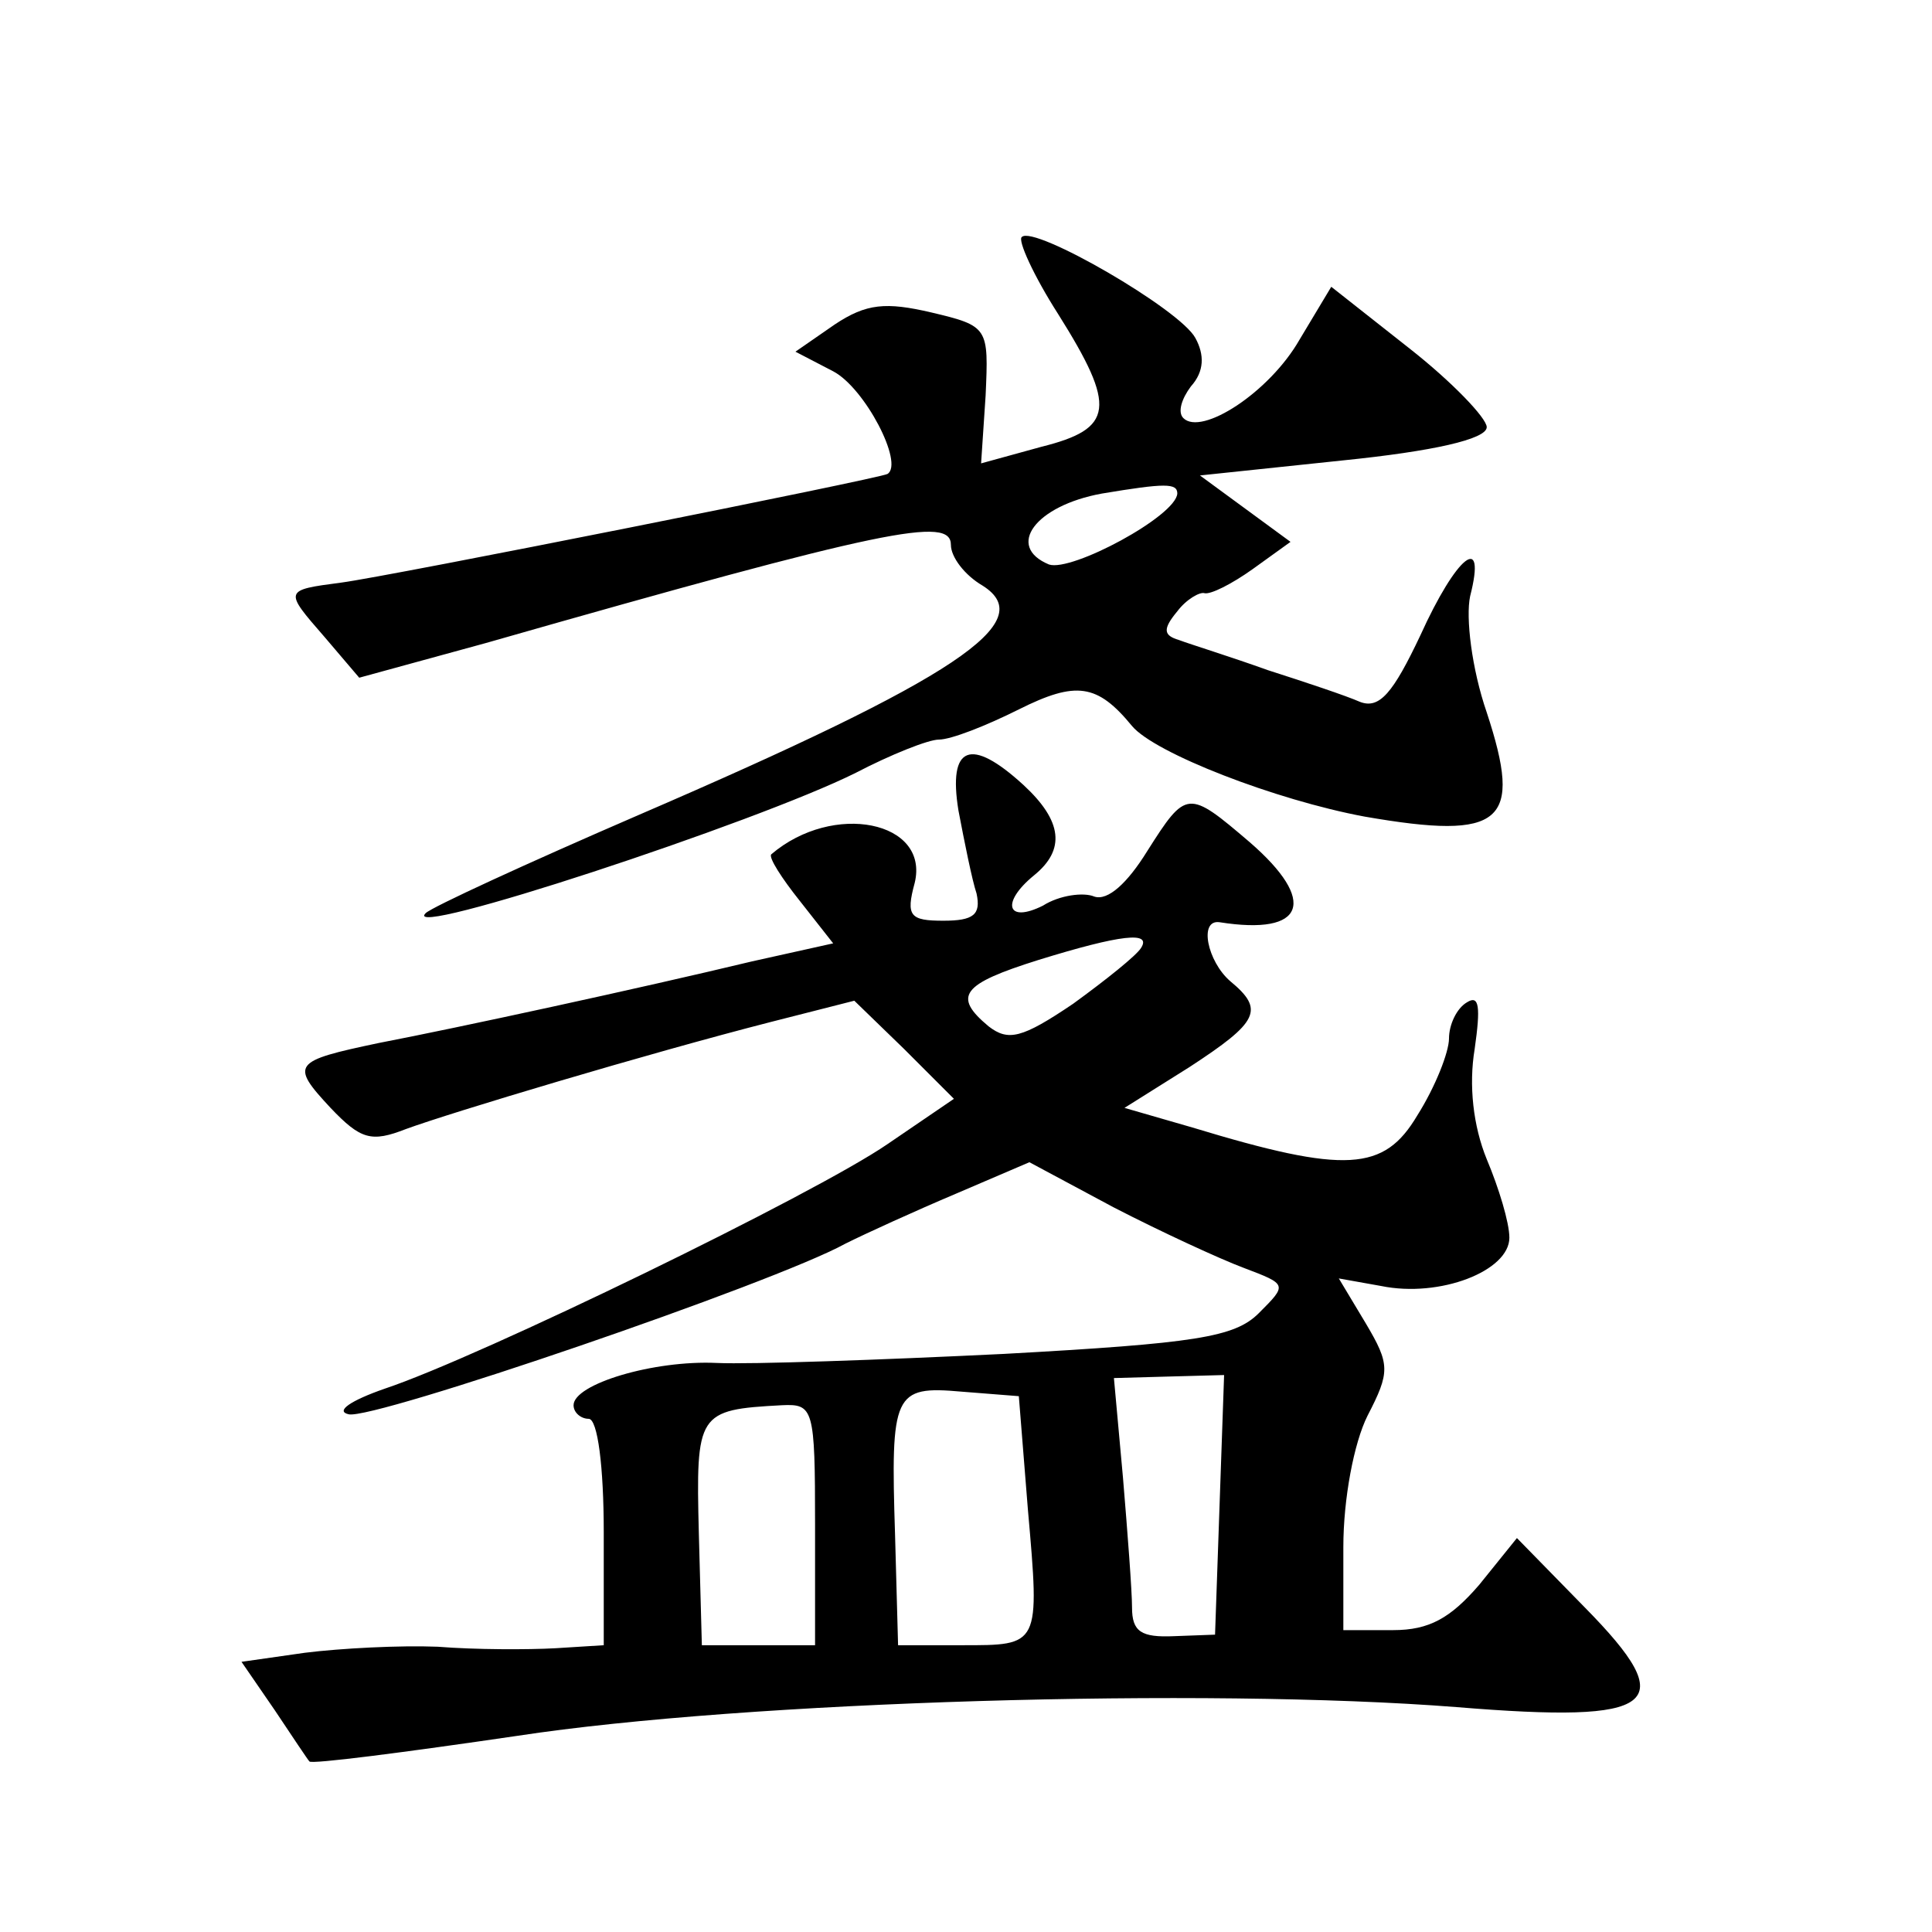
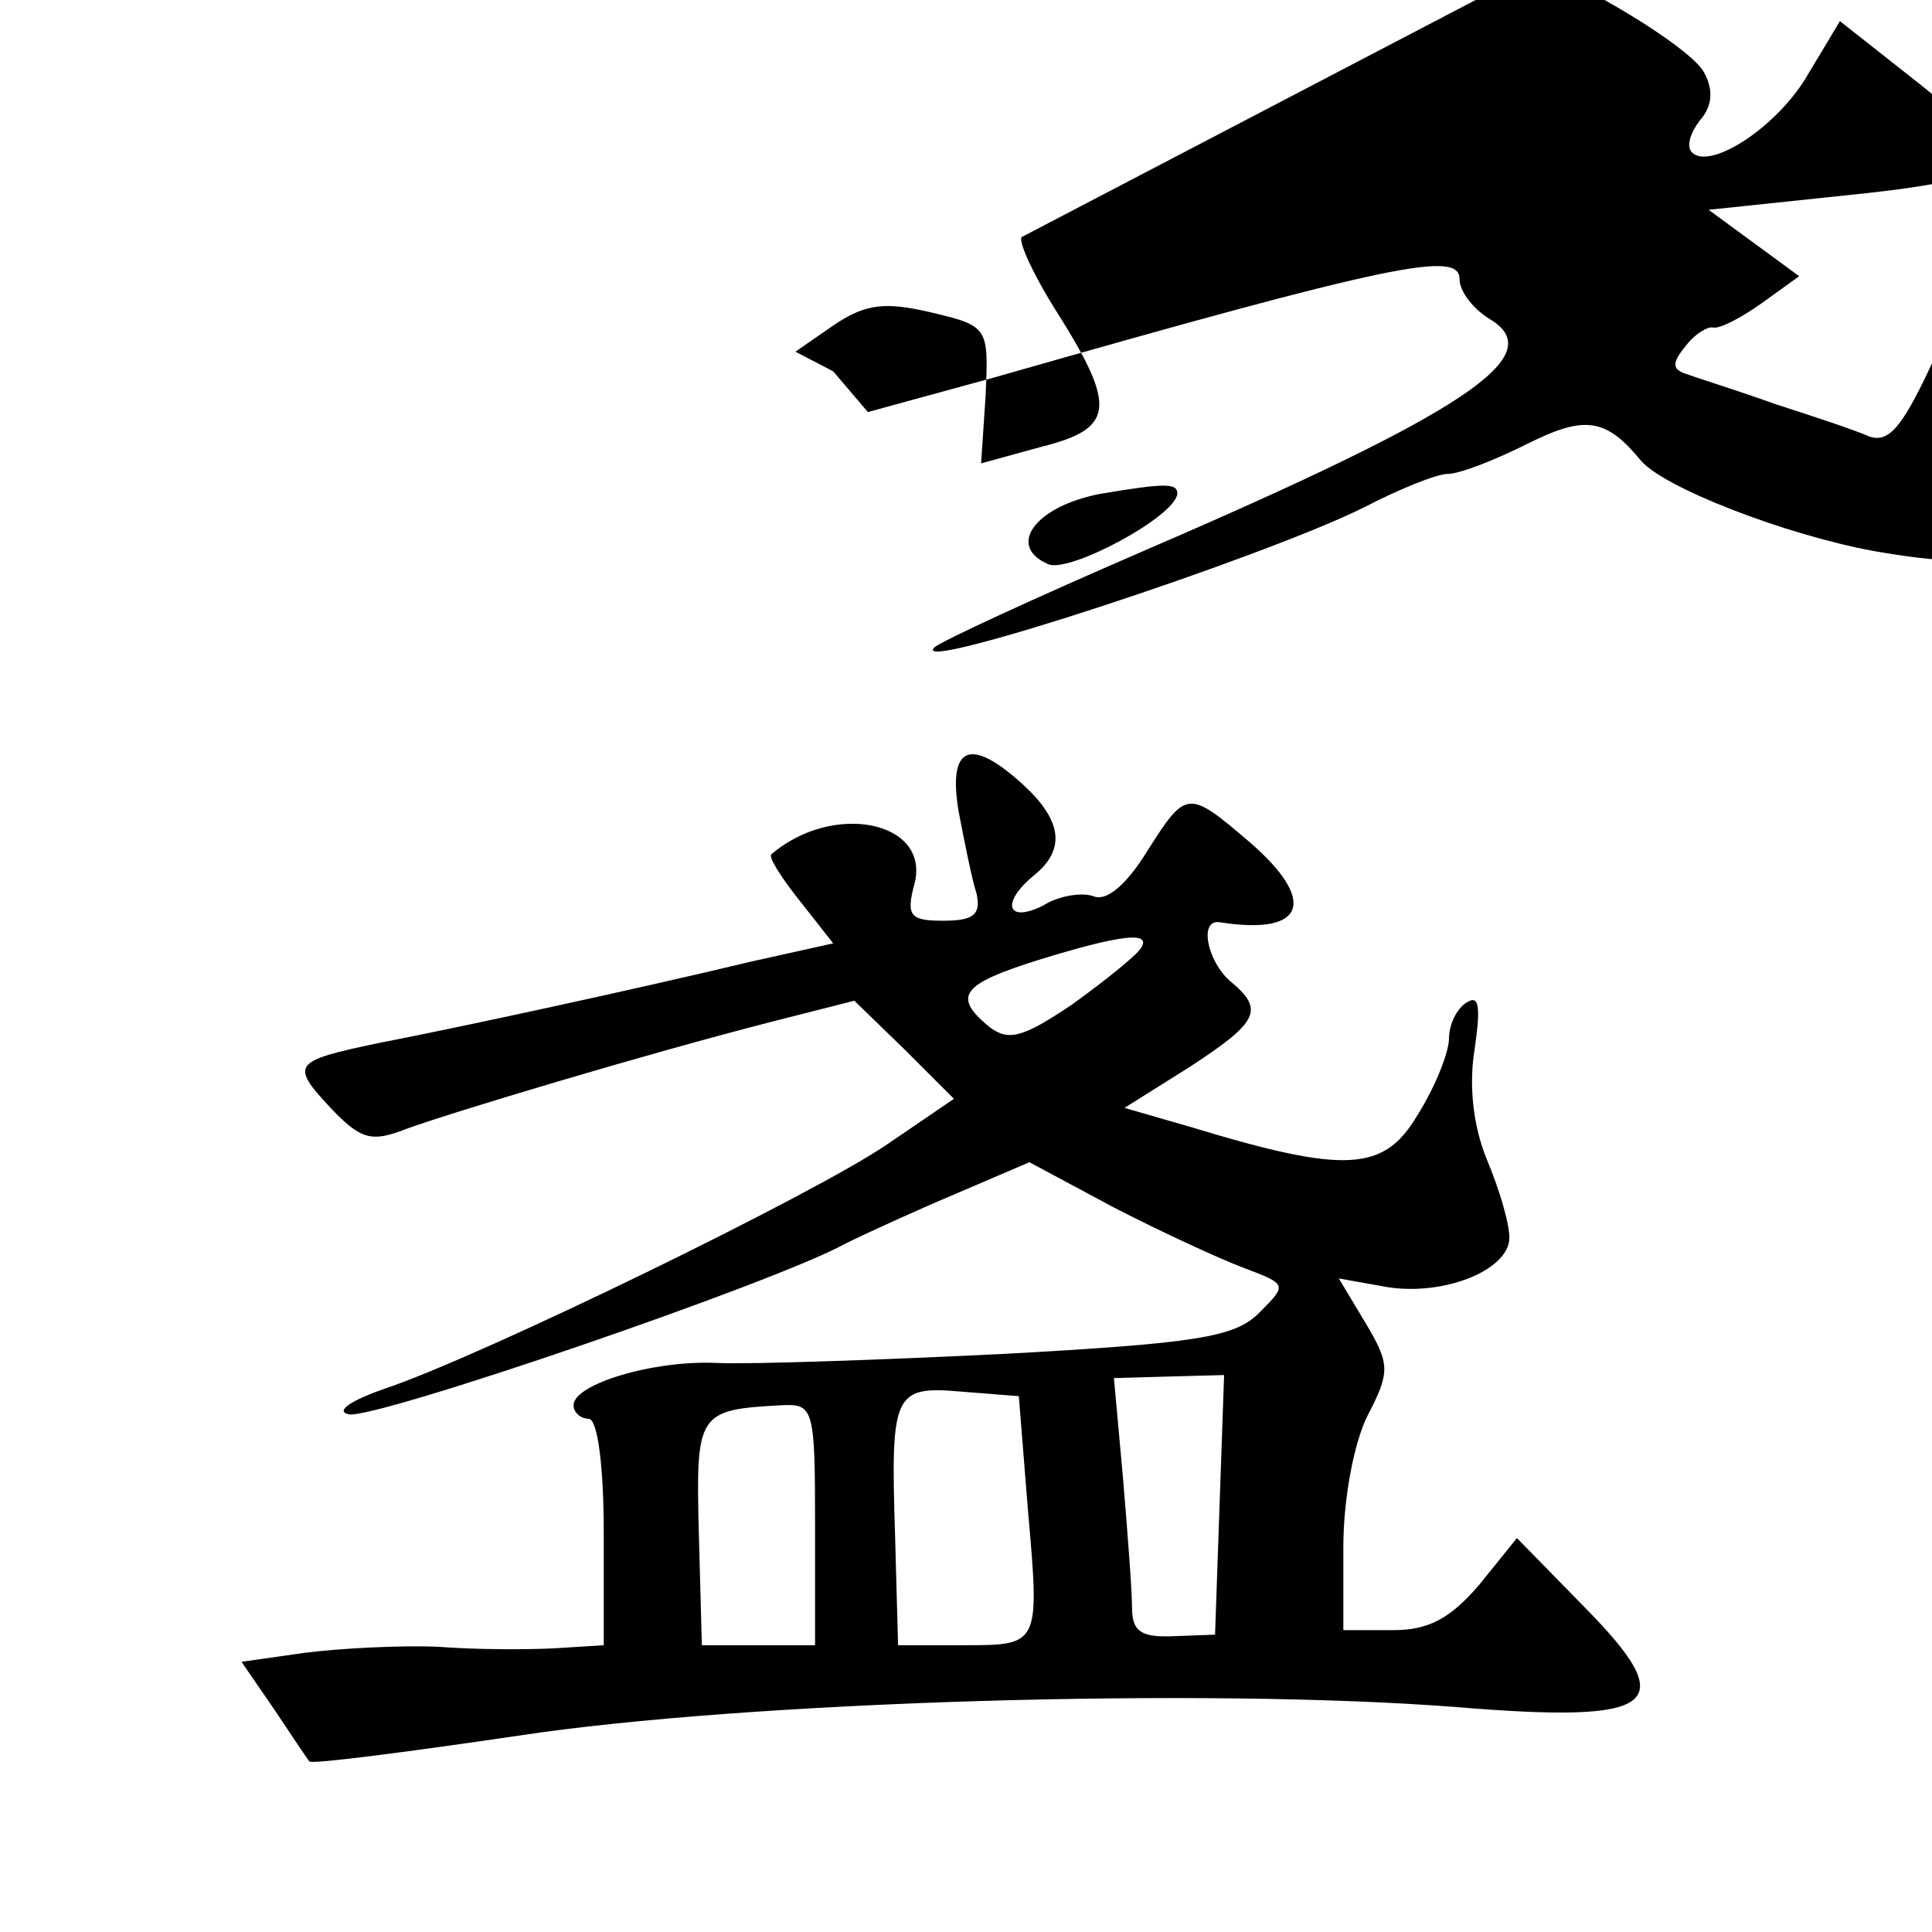
<svg xmlns="http://www.w3.org/2000/svg" version="1.0" width="128pt" height="128pt" viewBox="0 0 128 128" preserveAspectRatio="xMidYMid meet">
  <g transform="translate(0,128) scale(0.1,-0.1)" fill="#0" stroke="none">
-     <path d="M677 1123 c-3 -2 8 -26 24 -51 39 -62 37 -76 -11 -88 l-40 -11 3 45 c2 45 2 46 -36 55 -30 7 -43 6 -64 -8 l-26 -18 25 -13 c21 -11 47 -61 36 -68 -5 -3 -331 -68 -362 -72 -38 -5 -38 -5 -11 -36 l23 -27 84 23 c266 76 308 84 308 65 0 -8 9 -20 21 -27 38 -24 -17 -61 -228 -152 -74 -32 -137 -61 -141 -65 -18 -18 219 60 285 93 23 12 48 22 55 22 8 0 31 9 53 20 38 19 52 17 75 -11 15 -18 95 -49 154 -60 92 -16 105 -4 81 69 -10 29 -14 63 -11 77 11 43 -9 27 -33 -26 -18 -38 -27 -49 -40 -44 -9 4 -36 13 -61 21 -25 9 -51 17 -59 20 -10 3 -11 7 -1 19 6 8 15 13 18 12 4 -1 18 6 32 16 l25 18 -30 22 -30 22 95 10 c59 6 95 14 95 22 0 6 -23 30 -51 52 l-52 41 -21 -35 c-20 -35 -65 -64 -77 -52 -4 4 -1 13 5 21 9 10 9 21 3 32 -10 19 -107 75 -115 67z m103 -170 c-1 -15 -70 -52 -85 -47 -29 12 -9 39 35 47 42 7 50 7 50 0z M635 743 c4 -21 9 -46 12 -55 3 -14 -2 -18 -22 -18 -22 0 -25 3 -19 25 10 41 -54 54 -95 19 -2 -2 7 -16 19 -31 l22 -28 -54 -12 c-75 -18 -195 -44 -247 -54 -57 -12 -59 -14 -32 -43 20 -21 27 -23 50 -14 30 11 160 50 242 71 l55 14 33 -32 33 -33 -44 -30 c-48 -33 -270 -141 -333 -162 -23 -8 -33 -15 -24 -17 16 -4 282 87 329 113 14 7 47 22 73 33 l49 21 56 -30 c31 -16 70 -34 86 -40 29 -11 29 -11 10 -30 -16 -16 -42 -20 -169 -27 -82 -4 -168 -7 -190 -6 -42 2 -95 -14 -95 -28 0 -5 5 -9 10 -9 6 0 10 -32 10 -75 l0 -75 -32 -2 c-18 -1 -53 -1 -78 1 -25 1 -64 -1 -88 -4 l-42 -6 22 -32 c12 -18 22 -33 23 -34 1 -2 63 6 138 17 151 23 456 32 622 19 134 -11 149 1 85 66 l-45 46 -25 -31 c-19 -22 -33 -30 -57 -30 l-33 0 0 55 c0 32 7 69 16 87 15 29 15 34 -1 61 l-18 30 28 -5 c39 -8 85 10 85 32 0 10 -7 33 -15 52 -9 22 -12 49 -8 73 4 28 3 36 -5 31 -7 -4 -12 -15 -12 -24 0 -9 -9 -32 -21 -51 -22 -37 -47 -39 -149 -8 l-45 13 43 27 c46 30 50 38 27 57 -15 13 -21 41 -7 39 57 -9 65 14 20 53 -41 35 -42 35 -68 -6 -13 -21 -26 -33 -35 -30 -7 3 -23 1 -34 -6 -24 -12 -28 2 -6 20 21 17 19 36 -7 60 -35 32 -50 26 -43 -17z m121 -91 c-3 -5 -23 -21 -45 -37 -34 -23 -43 -25 -56 -15 -24 20 -18 28 33 44 55 17 75 19 68 8z m52 -369 l-3 -86 -27 -1 c-22 -1 -28 3 -28 19 0 11 -3 50 -6 86 l-6 66 36 1 37 1 -3 -86z m-127 -3 c8 -91 8 -90 -44 -90 l-42 0 -2 73 c-3 94 -1 99 44 95 l38 -3 6 -75z m-141 -10 l0 -80 -37 0 -38 0 -2 74 c-2 80 -1 82 55 85 21 1 22 -2 22 -79z" />
+     <path d="M677 1123 c-3 -2 8 -26 24 -51 39 -62 37 -76 -11 -88 l-40 -11 3 45 c2 45 2 46 -36 55 -30 7 -43 6 -64 -8 l-26 -18 25 -13 l23 -27 84 23 c266 76 308 84 308 65 0 -8 9 -20 21 -27 38 -24 -17 -61 -228 -152 -74 -32 -137 -61 -141 -65 -18 -18 219 60 285 93 23 12 48 22 55 22 8 0 31 9 53 20 38 19 52 17 75 -11 15 -18 95 -49 154 -60 92 -16 105 -4 81 69 -10 29 -14 63 -11 77 11 43 -9 27 -33 -26 -18 -38 -27 -49 -40 -44 -9 4 -36 13 -61 21 -25 9 -51 17 -59 20 -10 3 -11 7 -1 19 6 8 15 13 18 12 4 -1 18 6 32 16 l25 18 -30 22 -30 22 95 10 c59 6 95 14 95 22 0 6 -23 30 -51 52 l-52 41 -21 -35 c-20 -35 -65 -64 -77 -52 -4 4 -1 13 5 21 9 10 9 21 3 32 -10 19 -107 75 -115 67z m103 -170 c-1 -15 -70 -52 -85 -47 -29 12 -9 39 35 47 42 7 50 7 50 0z M635 743 c4 -21 9 -46 12 -55 3 -14 -2 -18 -22 -18 -22 0 -25 3 -19 25 10 41 -54 54 -95 19 -2 -2 7 -16 19 -31 l22 -28 -54 -12 c-75 -18 -195 -44 -247 -54 -57 -12 -59 -14 -32 -43 20 -21 27 -23 50 -14 30 11 160 50 242 71 l55 14 33 -32 33 -33 -44 -30 c-48 -33 -270 -141 -333 -162 -23 -8 -33 -15 -24 -17 16 -4 282 87 329 113 14 7 47 22 73 33 l49 21 56 -30 c31 -16 70 -34 86 -40 29 -11 29 -11 10 -30 -16 -16 -42 -20 -169 -27 -82 -4 -168 -7 -190 -6 -42 2 -95 -14 -95 -28 0 -5 5 -9 10 -9 6 0 10 -32 10 -75 l0 -75 -32 -2 c-18 -1 -53 -1 -78 1 -25 1 -64 -1 -88 -4 l-42 -6 22 -32 c12 -18 22 -33 23 -34 1 -2 63 6 138 17 151 23 456 32 622 19 134 -11 149 1 85 66 l-45 46 -25 -31 c-19 -22 -33 -30 -57 -30 l-33 0 0 55 c0 32 7 69 16 87 15 29 15 34 -1 61 l-18 30 28 -5 c39 -8 85 10 85 32 0 10 -7 33 -15 52 -9 22 -12 49 -8 73 4 28 3 36 -5 31 -7 -4 -12 -15 -12 -24 0 -9 -9 -32 -21 -51 -22 -37 -47 -39 -149 -8 l-45 13 43 27 c46 30 50 38 27 57 -15 13 -21 41 -7 39 57 -9 65 14 20 53 -41 35 -42 35 -68 -6 -13 -21 -26 -33 -35 -30 -7 3 -23 1 -34 -6 -24 -12 -28 2 -6 20 21 17 19 36 -7 60 -35 32 -50 26 -43 -17z m121 -91 c-3 -5 -23 -21 -45 -37 -34 -23 -43 -25 -56 -15 -24 20 -18 28 33 44 55 17 75 19 68 8z m52 -369 l-3 -86 -27 -1 c-22 -1 -28 3 -28 19 0 11 -3 50 -6 86 l-6 66 36 1 37 1 -3 -86z m-127 -3 c8 -91 8 -90 -44 -90 l-42 0 -2 73 c-3 94 -1 99 44 95 l38 -3 6 -75z m-141 -10 l0 -80 -37 0 -38 0 -2 74 c-2 80 -1 82 55 85 21 1 22 -2 22 -79z" />
  </g>
</svg>